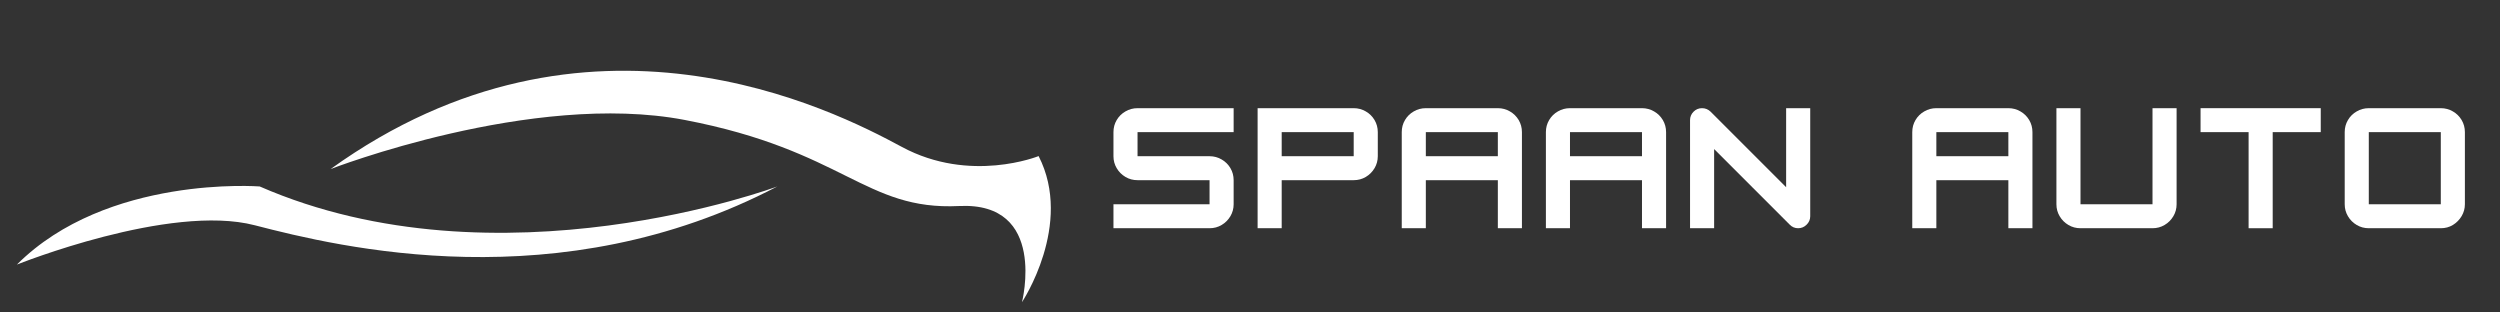
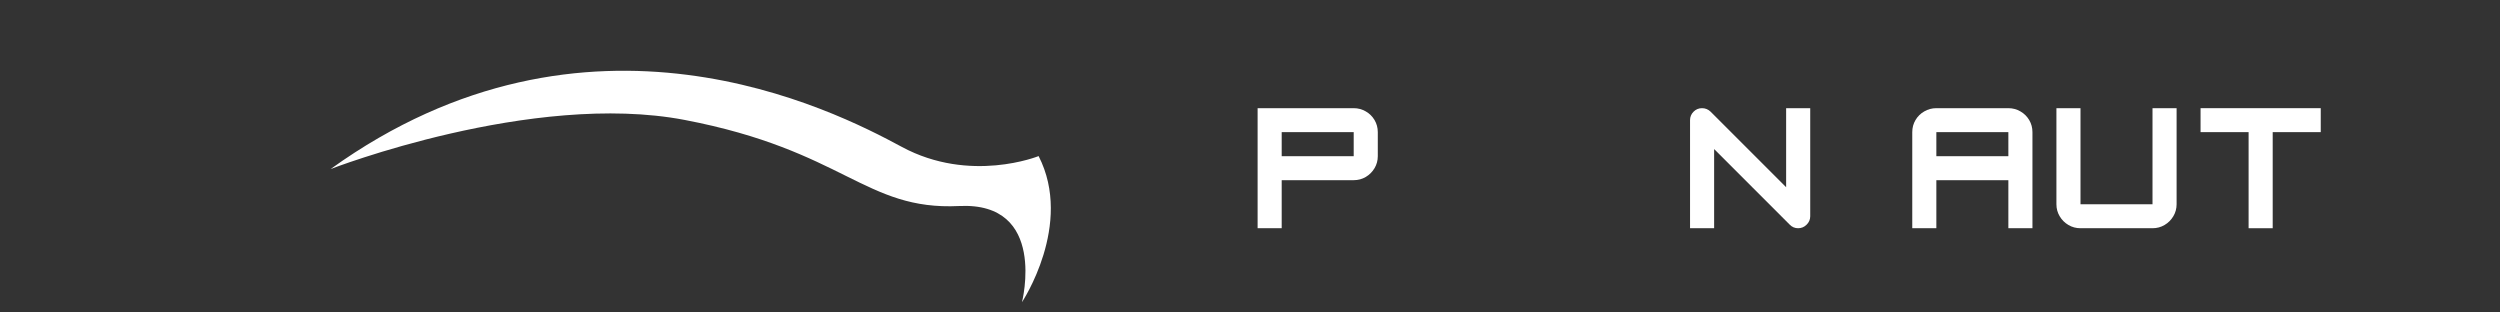
<svg xmlns="http://www.w3.org/2000/svg" width="400" zoomAndPan="magnify" viewBox="0 0 300 37.5" height="50" preserveAspectRatio="xMidYMid meet" version="1.0">
  <rect x="0" y="0" width="300" height="37.5" fill="#333333" stroke="none" />
  <defs>
    <g />
    <clipPath id="1a5362b3d5">
      <path d="M 39 8 L 127 8 L 127 36.594 L 39 36.594 Z M 39 8 " clip-rule="nonzero" />
    </clipPath>
  </defs>
  <g clip-path="url(#1a5362b3d5)">
    <path fill="#ffffff" d="M 124.633 18.73 C 124.633 18.73 116.426 22.059 108.215 17.625 C 100.008 13.188 70.504 -1.891 39.668 20.289 C 39.668 20.289 63.848 10.895 82.152 14.391 C 101.344 18.059 103.781 25.277 115.094 24.723 C 125.73 24.199 122.637 36.258 122.637 36.258 C 122.637 36.258 128.848 26.941 124.633 18.73 " fill-opacity="1" fill-rule="nonzero" />
  </g>
-   <path fill="#ffffff" d="M 93.277 22.375 C 93.277 22.375 59.855 34.891 31.164 22.375 C 31.164 22.375 12.824 20.953 2.027 31.75 C 2.027 31.75 20.367 24.383 30.57 27.031 C 40.777 29.676 67.102 36.074 93.277 22.375 " fill-opacity="1" fill-rule="nonzero" />
  <g fill="#ffffff" fill-opacity="1">
    <g transform="translate(132.896, 27.387)">
      <g>
-         <path d="M 15.141 -14.406 L 15.141 -11.531 L 3.609 -11.531 L 3.609 -8.641 L 12.25 -8.641 C 12.781 -8.641 13.266 -8.508 13.703 -8.25 C 14.141 -8 14.488 -7.656 14.75 -7.219 C 15.008 -6.781 15.141 -6.297 15.141 -5.766 L 15.141 -2.875 C 15.141 -2.352 15.008 -1.875 14.75 -1.438 C 14.488 -1 14.141 -0.648 13.703 -0.391 C 13.266 -0.129 12.781 0 12.25 0 L 0.719 0 L 0.719 -2.875 L 12.25 -2.875 L 12.25 -5.766 L 3.609 -5.766 C 3.078 -5.766 2.594 -5.895 2.156 -6.156 C 1.719 -6.414 1.367 -6.766 1.109 -7.203 C 0.848 -7.641 0.719 -8.117 0.719 -8.641 L 0.719 -11.531 C 0.719 -12.062 0.848 -12.547 1.109 -12.984 C 1.367 -13.422 1.719 -13.766 2.156 -14.016 C 2.594 -14.273 3.078 -14.406 3.609 -14.406 Z M 15.141 -14.406 " />
-       </g>
+         </g>
    </g>
  </g>
  <g fill="#ffffff" fill-opacity="1">
    <g transform="translate(150.194, 27.387)">
      <g>
        <path d="M 12.25 -14.406 C 12.781 -14.406 13.266 -14.273 13.703 -14.016 C 14.141 -13.766 14.488 -13.422 14.75 -12.984 C 15.008 -12.547 15.141 -12.062 15.141 -11.531 L 15.141 -8.641 C 15.141 -8.117 15.008 -7.641 14.75 -7.203 C 14.488 -6.766 14.141 -6.414 13.703 -6.156 C 13.266 -5.895 12.781 -5.766 12.25 -5.766 L 3.609 -5.766 L 3.609 0 L 0.719 0 L 0.719 -14.406 Z M 3.609 -8.641 L 12.25 -8.641 L 12.25 -11.531 L 3.609 -11.531 Z M 3.609 -8.641 " />
      </g>
    </g>
  </g>
  <g fill="#ffffff" fill-opacity="1">
    <g transform="translate(167.491, 27.387)">
      <g>
-         <path d="M 3.609 -14.406 L 12.25 -14.406 C 12.781 -14.406 13.266 -14.273 13.703 -14.016 C 14.141 -13.766 14.488 -13.422 14.75 -12.984 C 15.008 -12.547 15.141 -12.062 15.141 -11.531 L 15.141 0 L 12.25 0 L 12.25 -5.766 L 3.609 -5.766 L 3.609 0 L 0.719 0 L 0.719 -11.531 C 0.719 -12.062 0.848 -12.547 1.109 -12.984 C 1.367 -13.422 1.719 -13.766 2.156 -14.016 C 2.594 -14.273 3.078 -14.406 3.609 -14.406 Z M 3.609 -11.531 L 3.609 -8.641 L 12.25 -8.641 L 12.25 -11.531 Z M 3.609 -11.531 " />
-       </g>
+         </g>
    </g>
  </g>
  <g fill="#ffffff" fill-opacity="1">
    <g transform="translate(184.789, 27.387)">
      <g>
-         <path d="M 3.609 -14.406 L 12.25 -14.406 C 12.781 -14.406 13.266 -14.273 13.703 -14.016 C 14.141 -13.766 14.488 -13.422 14.75 -12.984 C 15.008 -12.547 15.141 -12.062 15.141 -11.531 L 15.141 0 L 12.25 0 L 12.25 -5.766 L 3.609 -5.766 L 3.609 0 L 0.719 0 L 0.719 -11.531 C 0.719 -12.062 0.848 -12.547 1.109 -12.984 C 1.367 -13.422 1.719 -13.766 2.156 -14.016 C 2.594 -14.273 3.078 -14.406 3.609 -14.406 Z M 3.609 -11.531 L 3.609 -8.641 L 12.25 -8.641 L 12.25 -11.531 Z M 3.609 -11.531 " />
-       </g>
+         </g>
    </g>
  </g>
  <g fill="#ffffff" fill-opacity="1">
    <g transform="translate(202.086, 27.387)">
      <g>
        <path d="M 3.609 0 L 0.719 0 L 0.719 -12.969 C 0.719 -13.363 0.859 -13.703 1.141 -13.984 C 1.422 -14.266 1.758 -14.406 2.156 -14.406 C 2.551 -14.406 2.895 -14.266 3.188 -13.984 L 12.25 -4.922 L 12.25 -14.406 L 15.141 -14.406 L 15.141 -1.438 C 15.141 -1.039 14.992 -0.703 14.703 -0.422 C 14.422 -0.141 14.082 0 13.688 0 C 13.289 0 12.953 -0.145 12.672 -0.438 L 3.609 -9.5 Z M 3.609 0 " />
      </g>
    </g>
  </g>
  <g fill="#ffffff" fill-opacity="1">
    <g transform="translate(219.383, 27.387)">
      <g />
    </g>
  </g>
  <g fill="#ffffff" fill-opacity="1">
    <g transform="translate(228.753, 27.387)">
      <g>
        <path d="M 3.609 -14.406 L 12.25 -14.406 C 12.781 -14.406 13.266 -14.273 13.703 -14.016 C 14.141 -13.766 14.488 -13.422 14.75 -12.984 C 15.008 -12.547 15.141 -12.062 15.141 -11.531 L 15.141 0 L 12.25 0 L 12.25 -5.766 L 3.609 -5.766 L 3.609 0 L 0.719 0 L 0.719 -11.531 C 0.719 -12.062 0.848 -12.547 1.109 -12.984 C 1.367 -13.422 1.719 -13.766 2.156 -14.016 C 2.594 -14.273 3.078 -14.406 3.609 -14.406 Z M 3.609 -11.531 L 3.609 -8.641 L 12.25 -8.641 L 12.25 -11.531 Z M 3.609 -11.531 " />
      </g>
    </g>
  </g>
  <g fill="#ffffff" fill-opacity="1">
    <g transform="translate(246.051, 27.387)">
      <g>
        <path d="M 12.25 0 L 3.609 0 C 3.078 0 2.594 -0.129 2.156 -0.391 C 1.719 -0.648 1.367 -1 1.109 -1.438 C 0.848 -1.875 0.719 -2.352 0.719 -2.875 L 0.719 -14.406 L 3.609 -14.406 L 3.609 -2.875 L 12.25 -2.875 L 12.25 -14.406 L 15.141 -14.406 L 15.141 -2.875 C 15.141 -2.352 15.008 -1.875 14.75 -1.438 C 14.488 -1 14.141 -0.648 13.703 -0.391 C 13.266 -0.129 12.781 0 12.25 0 Z M 12.25 0 " />
      </g>
    </g>
  </g>
  <g fill="#ffffff" fill-opacity="1">
    <g transform="translate(263.348, 27.387)">
      <g>
        <path d="M 15.141 -14.406 L 15.141 -11.531 L 9.375 -11.531 L 9.375 0 L 6.484 0 L 6.484 -11.531 L 0.719 -11.531 L 0.719 -14.406 Z M 15.141 -14.406 " />
      </g>
    </g>
  </g>
  <g fill="#ffffff" fill-opacity="1">
    <g transform="translate(280.646, 27.387)">
      <g>
-         <path d="M 12.25 0 L 3.609 0 C 3.078 0 2.594 -0.129 2.156 -0.391 C 1.719 -0.648 1.367 -1 1.109 -1.438 C 0.848 -1.875 0.719 -2.352 0.719 -2.875 L 0.719 -11.531 C 0.719 -12.062 0.848 -12.547 1.109 -12.984 C 1.367 -13.422 1.719 -13.766 2.156 -14.016 C 2.594 -14.273 3.078 -14.406 3.609 -14.406 L 12.25 -14.406 C 12.781 -14.406 13.266 -14.273 13.703 -14.016 C 14.141 -13.766 14.488 -13.422 14.75 -12.984 C 15.008 -12.547 15.141 -12.062 15.141 -11.531 L 15.141 -2.875 C 15.141 -2.363 15.008 -1.891 14.75 -1.453 C 14.488 -1.016 14.141 -0.66 13.703 -0.391 C 13.273 -0.129 12.789 0 12.25 0 Z M 3.609 -11.531 L 3.609 -2.875 L 12.25 -2.875 L 12.25 -11.531 Z M 3.609 -11.531 " />
-       </g>
+         </g>
    </g>
  </g>
</svg>